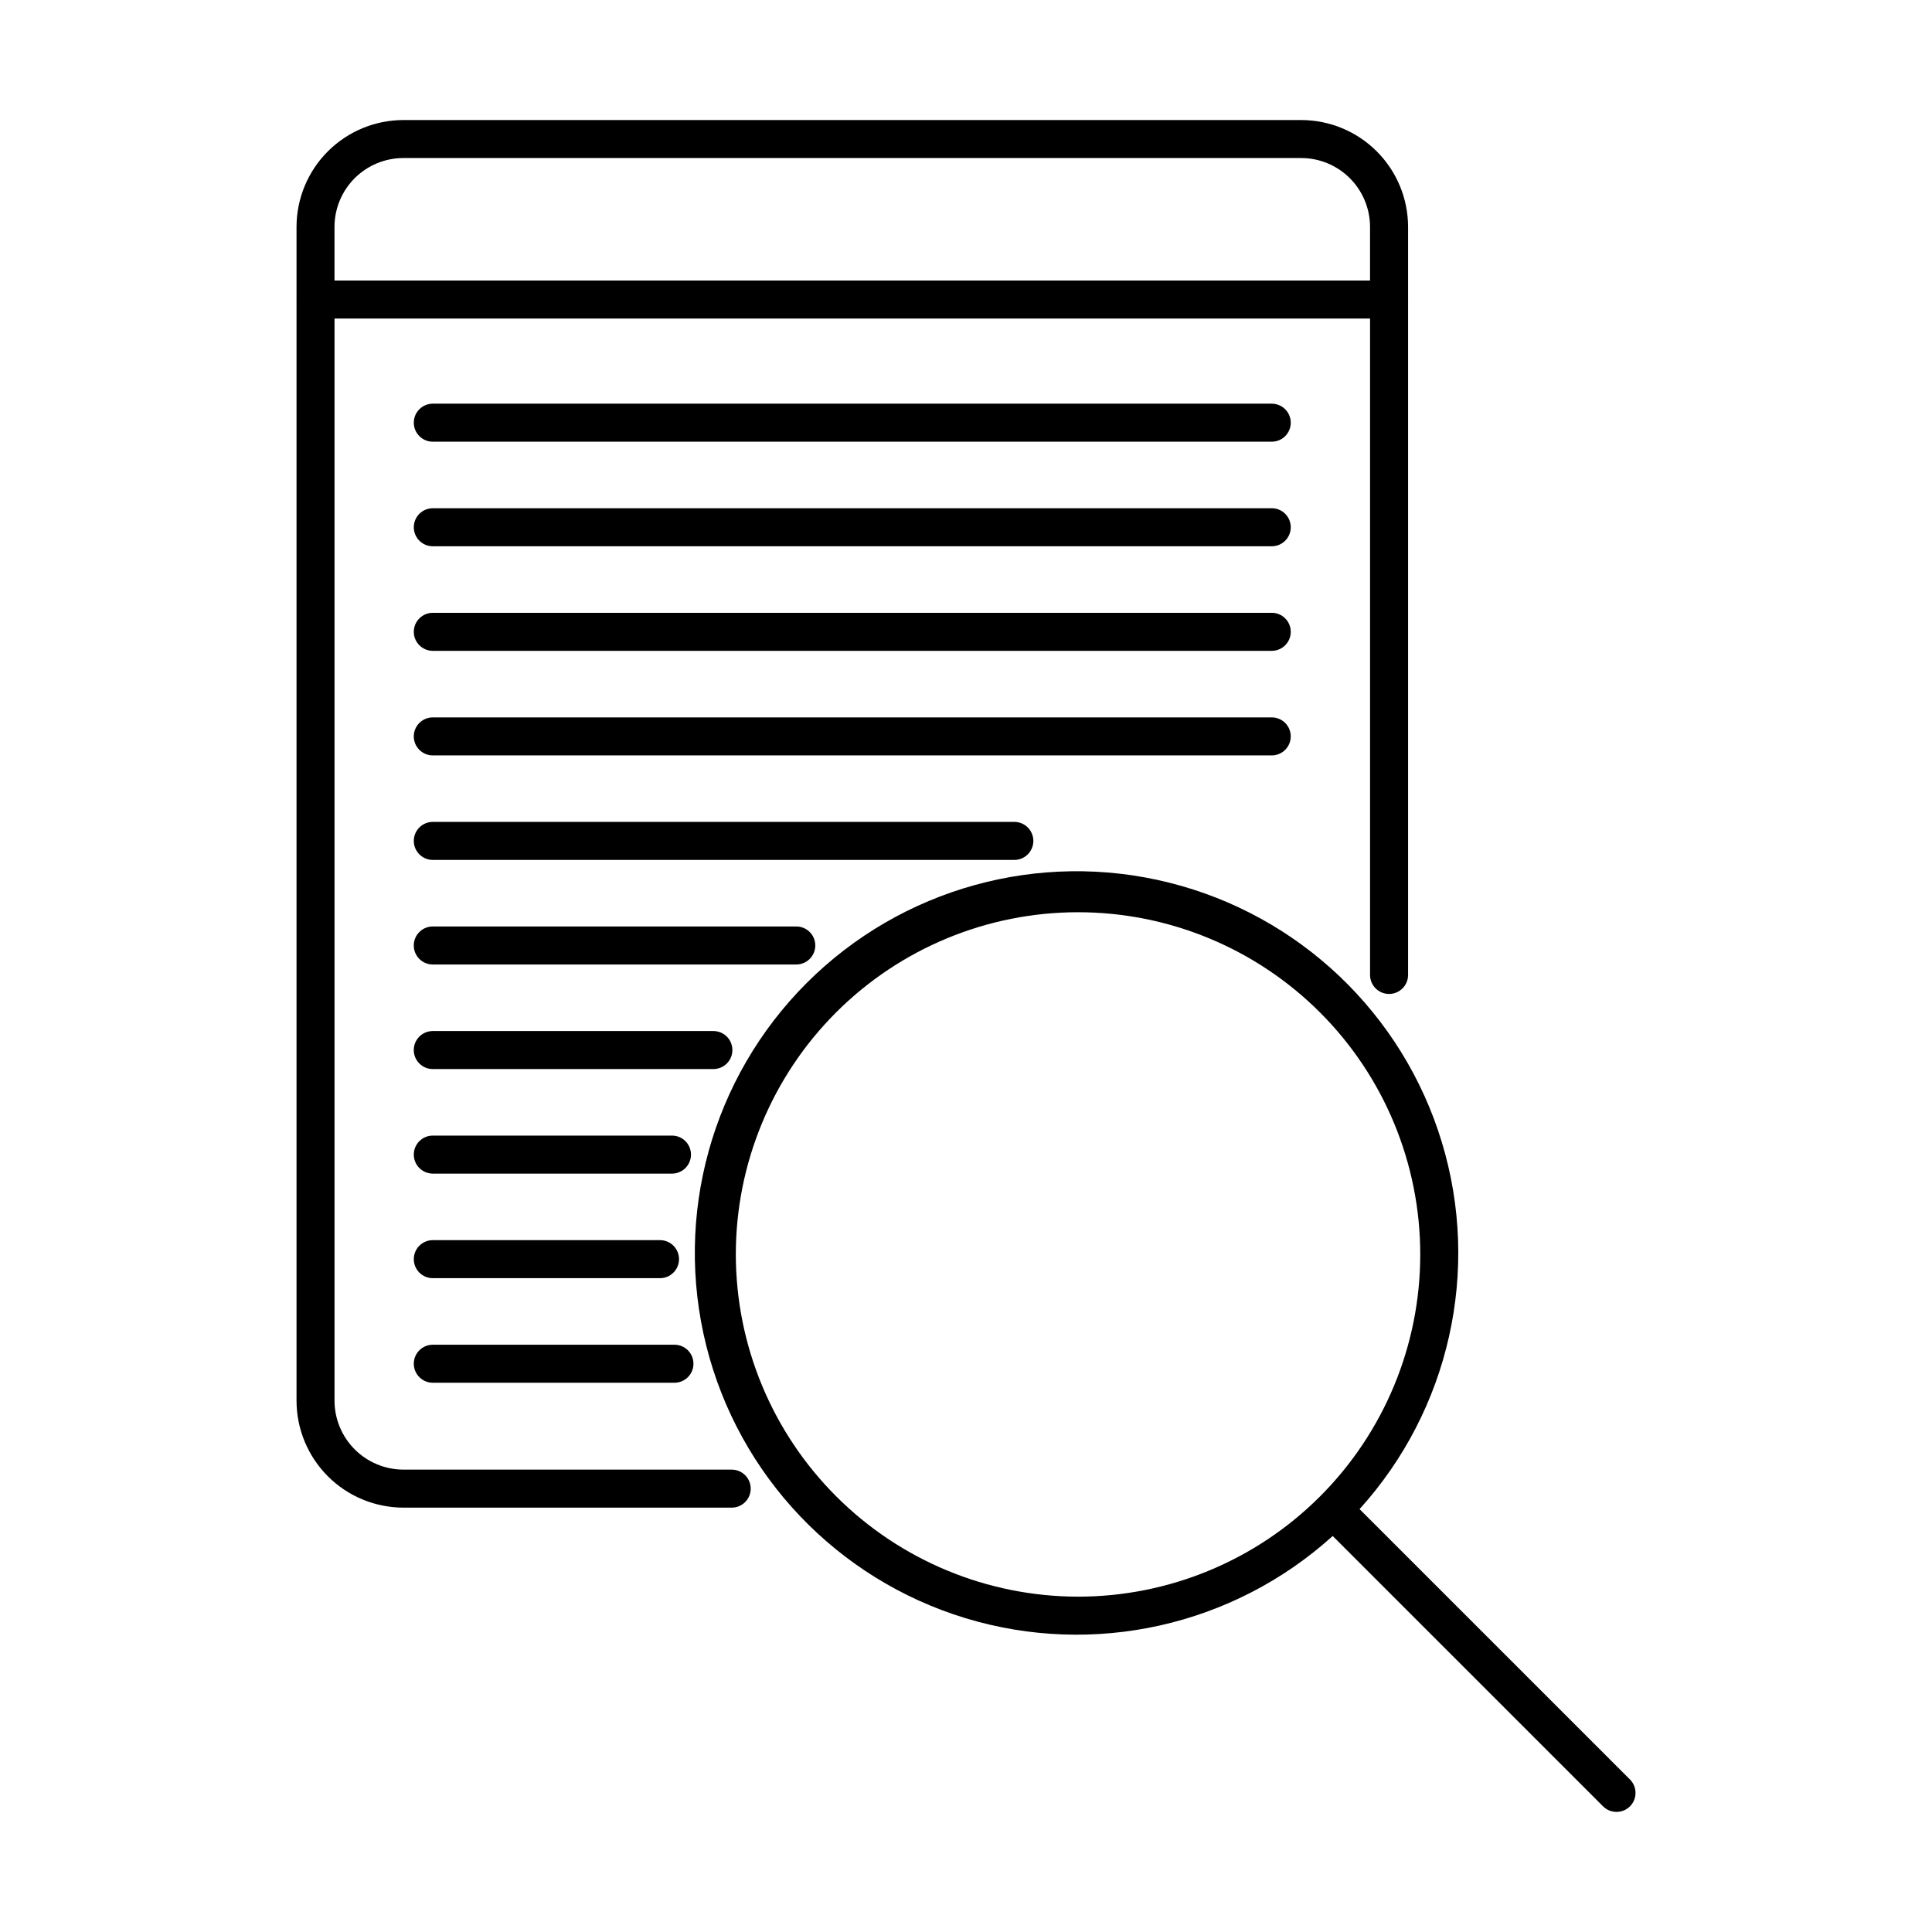
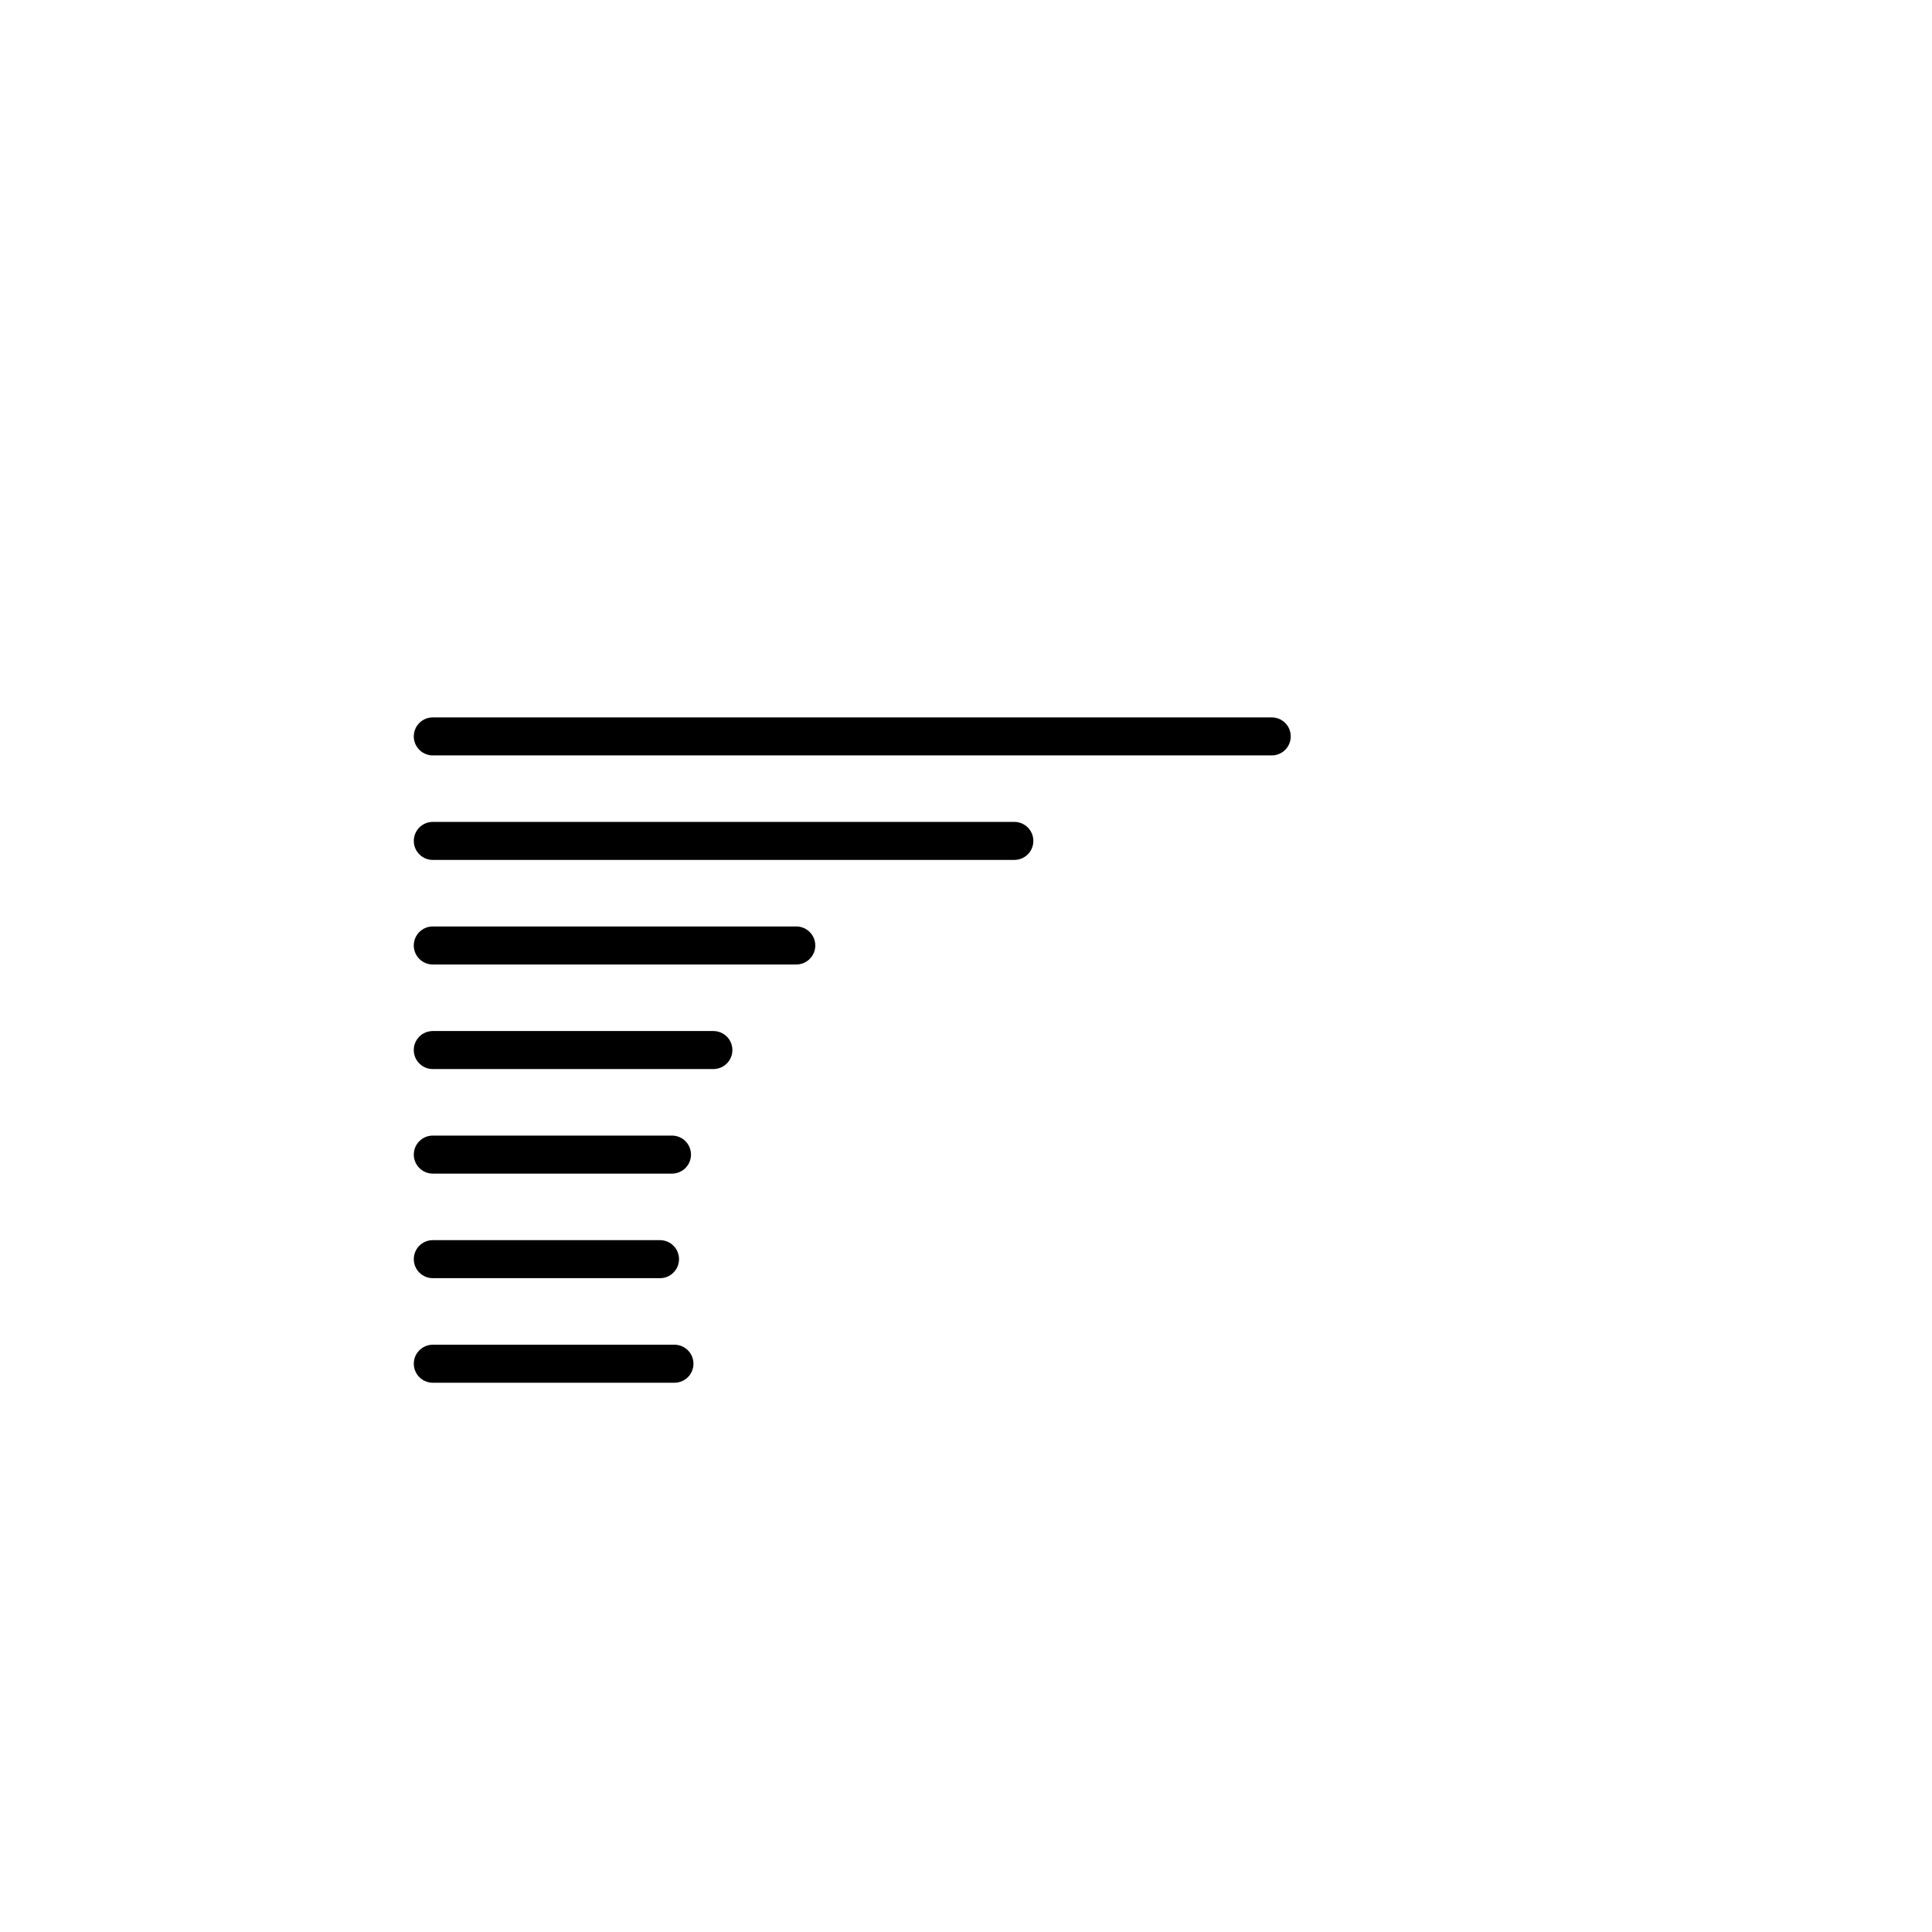
<svg xmlns="http://www.w3.org/2000/svg" fill="#000000" width="800px" height="800px" version="1.1" viewBox="144 144 512 512">
  <g>
-     <path d="m337.9 533.46h-87.012c-4.84-0.012-9.48-1.945-12.898-5.375-3.422-3.426-5.34-8.07-5.34-12.914v-286.75h274.43v173.95c0 2.781 2.254 5.035 5.035 5.035 2.785 0 5.039-2.254 5.039-5.035v-178.91l0.016-0.074-0.016-0.074v-19.188c-0.008-7.508-2.992-14.703-8.301-20.012-5.305-5.309-12.504-8.293-20.008-8.301h-237.95c-7.504 0.008-14.703 2.992-20.012 8.301s-8.293 12.504-8.301 20.012v19.188l-0.016 0.074 0.016 0.074v291.72-0.004c0 7.516 2.984 14.719 8.293 20.039 5.305 5.316 12.508 8.309 20.02 8.324h87.012c2.781 0 5.039-2.254 5.039-5.035 0-2.785-2.258-5.039-5.039-5.039zm-87.012-347.58h237.95c4.832 0.008 9.469 1.93 12.887 5.352 3.418 3.418 5.34 8.051 5.348 12.887v14.223h-274.43v-14.223c0.008-4.836 1.93-9.473 5.348-12.891 3.422-3.418 8.055-5.34 12.891-5.348z" />
-     <path d="m504.3 543.93c23.852-26.352 32.121-63.289 21.785-97.293-10.332-34.008-37.754-60.094-72.234-68.723-34.477-8.629-70.953 1.473-96.086 26.605-25.133 25.129-35.23 61.605-26.602 96.086 8.625 34.477 34.715 61.898 68.723 72.234 34.004 10.332 70.938 2.062 97.293-21.785l71.66 71.652c1.969 1.961 5.152 1.957 7.117-0.004 1.965-1.965 1.965-5.148 0.004-7.117zm-165.3-67.488c0-24.051 9.555-47.121 26.562-64.129 17.008-17.008 40.074-26.562 64.129-26.562 24.051 0 47.121 9.555 64.129 26.562 17.008 17.008 26.562 40.078 26.562 64.129 0 24.055-9.555 47.121-26.562 64.129-17.008 17.008-40.078 26.562-64.129 26.562-24.043-0.027-47.098-9.59-64.098-26.594-17.004-17-26.566-40.055-26.594-64.098z" />
-     <path d="m481.03 250.98h-222.33c-2.781 0-5.039 2.254-5.039 5.039 0 2.781 2.258 5.035 5.039 5.035h222.33c2.781 0 5.035-2.254 5.035-5.035 0-2.785-2.254-5.039-5.035-5.039z" />
-     <path d="m481.03 278.69h-222.33c-2.781 0-5.039 2.258-5.039 5.039s2.258 5.039 5.039 5.039h222.33c2.781 0 5.035-2.258 5.035-5.039s-2.254-5.039-5.035-5.039z" />
-     <path d="m481.03 306.4h-222.33c-2.781 0-5.039 2.258-5.039 5.039s2.258 5.039 5.039 5.039h222.33c2.781 0 5.035-2.258 5.035-5.039s-2.254-5.039-5.035-5.039z" />
    <path d="m486.06 339.15c0.004-1.336-0.527-2.617-1.473-3.562-0.945-0.945-2.227-1.473-3.562-1.473h-222.33c-2.781 0-5.039 2.254-5.039 5.035 0 2.785 2.258 5.039 5.039 5.039h222.33c1.336 0 2.617-0.531 3.562-1.473 0.945-0.945 1.477-2.227 1.473-3.566z" />
    <path d="m417.85 366.85c0-1.336-0.531-2.617-1.473-3.562-0.945-0.945-2.227-1.477-3.566-1.477h-154.11c-2.781 0-5.039 2.258-5.039 5.039 0 2.785 2.258 5.039 5.039 5.039h154.11c1.34 0 2.621-0.531 3.566-1.477 0.941-0.945 1.473-2.227 1.473-3.562z" />
    <path d="m360.06 394.56c0-1.336-0.531-2.617-1.477-3.562-0.941-0.945-2.227-1.477-3.562-1.477h-96.328c-2.781 0-5.039 2.258-5.039 5.039s2.258 5.039 5.039 5.039h96.328c1.336 0 2.621-0.531 3.562-1.477 0.945-0.945 1.477-2.227 1.477-3.562z" />
    <path d="m338.09 422.27c0-1.336-0.527-2.617-1.473-3.562-0.945-0.945-2.227-1.473-3.562-1.473h-74.363c-2.781 0-5.039 2.254-5.039 5.035 0 2.785 2.258 5.039 5.039 5.039h74.363c1.336 0 2.617-0.527 3.562-1.473 0.945-0.945 1.473-2.227 1.473-3.566z" />
    <path d="m258.7 455.02h63.379c2.785 0 5.039-2.258 5.039-5.039s-2.254-5.039-5.039-5.039h-63.379c-2.781 0-5.039 2.258-5.039 5.039s2.258 5.039 5.039 5.039z" />
    <path d="m258.7 482.73h60.207c2.781 0 5.039-2.258 5.039-5.039 0-2.785-2.258-5.039-5.039-5.039h-60.207c-2.781 0-5.039 2.254-5.039 5.039 0 2.781 2.258 5.039 5.039 5.039z" />
    <path d="m258.7 510.44h64.035c2.781 0 5.039-2.254 5.039-5.039 0-2.781-2.258-5.035-5.039-5.035h-64.035c-2.781 0-5.039 2.254-5.039 5.035 0 2.785 2.258 5.039 5.039 5.039z" />
  </g>
</svg>